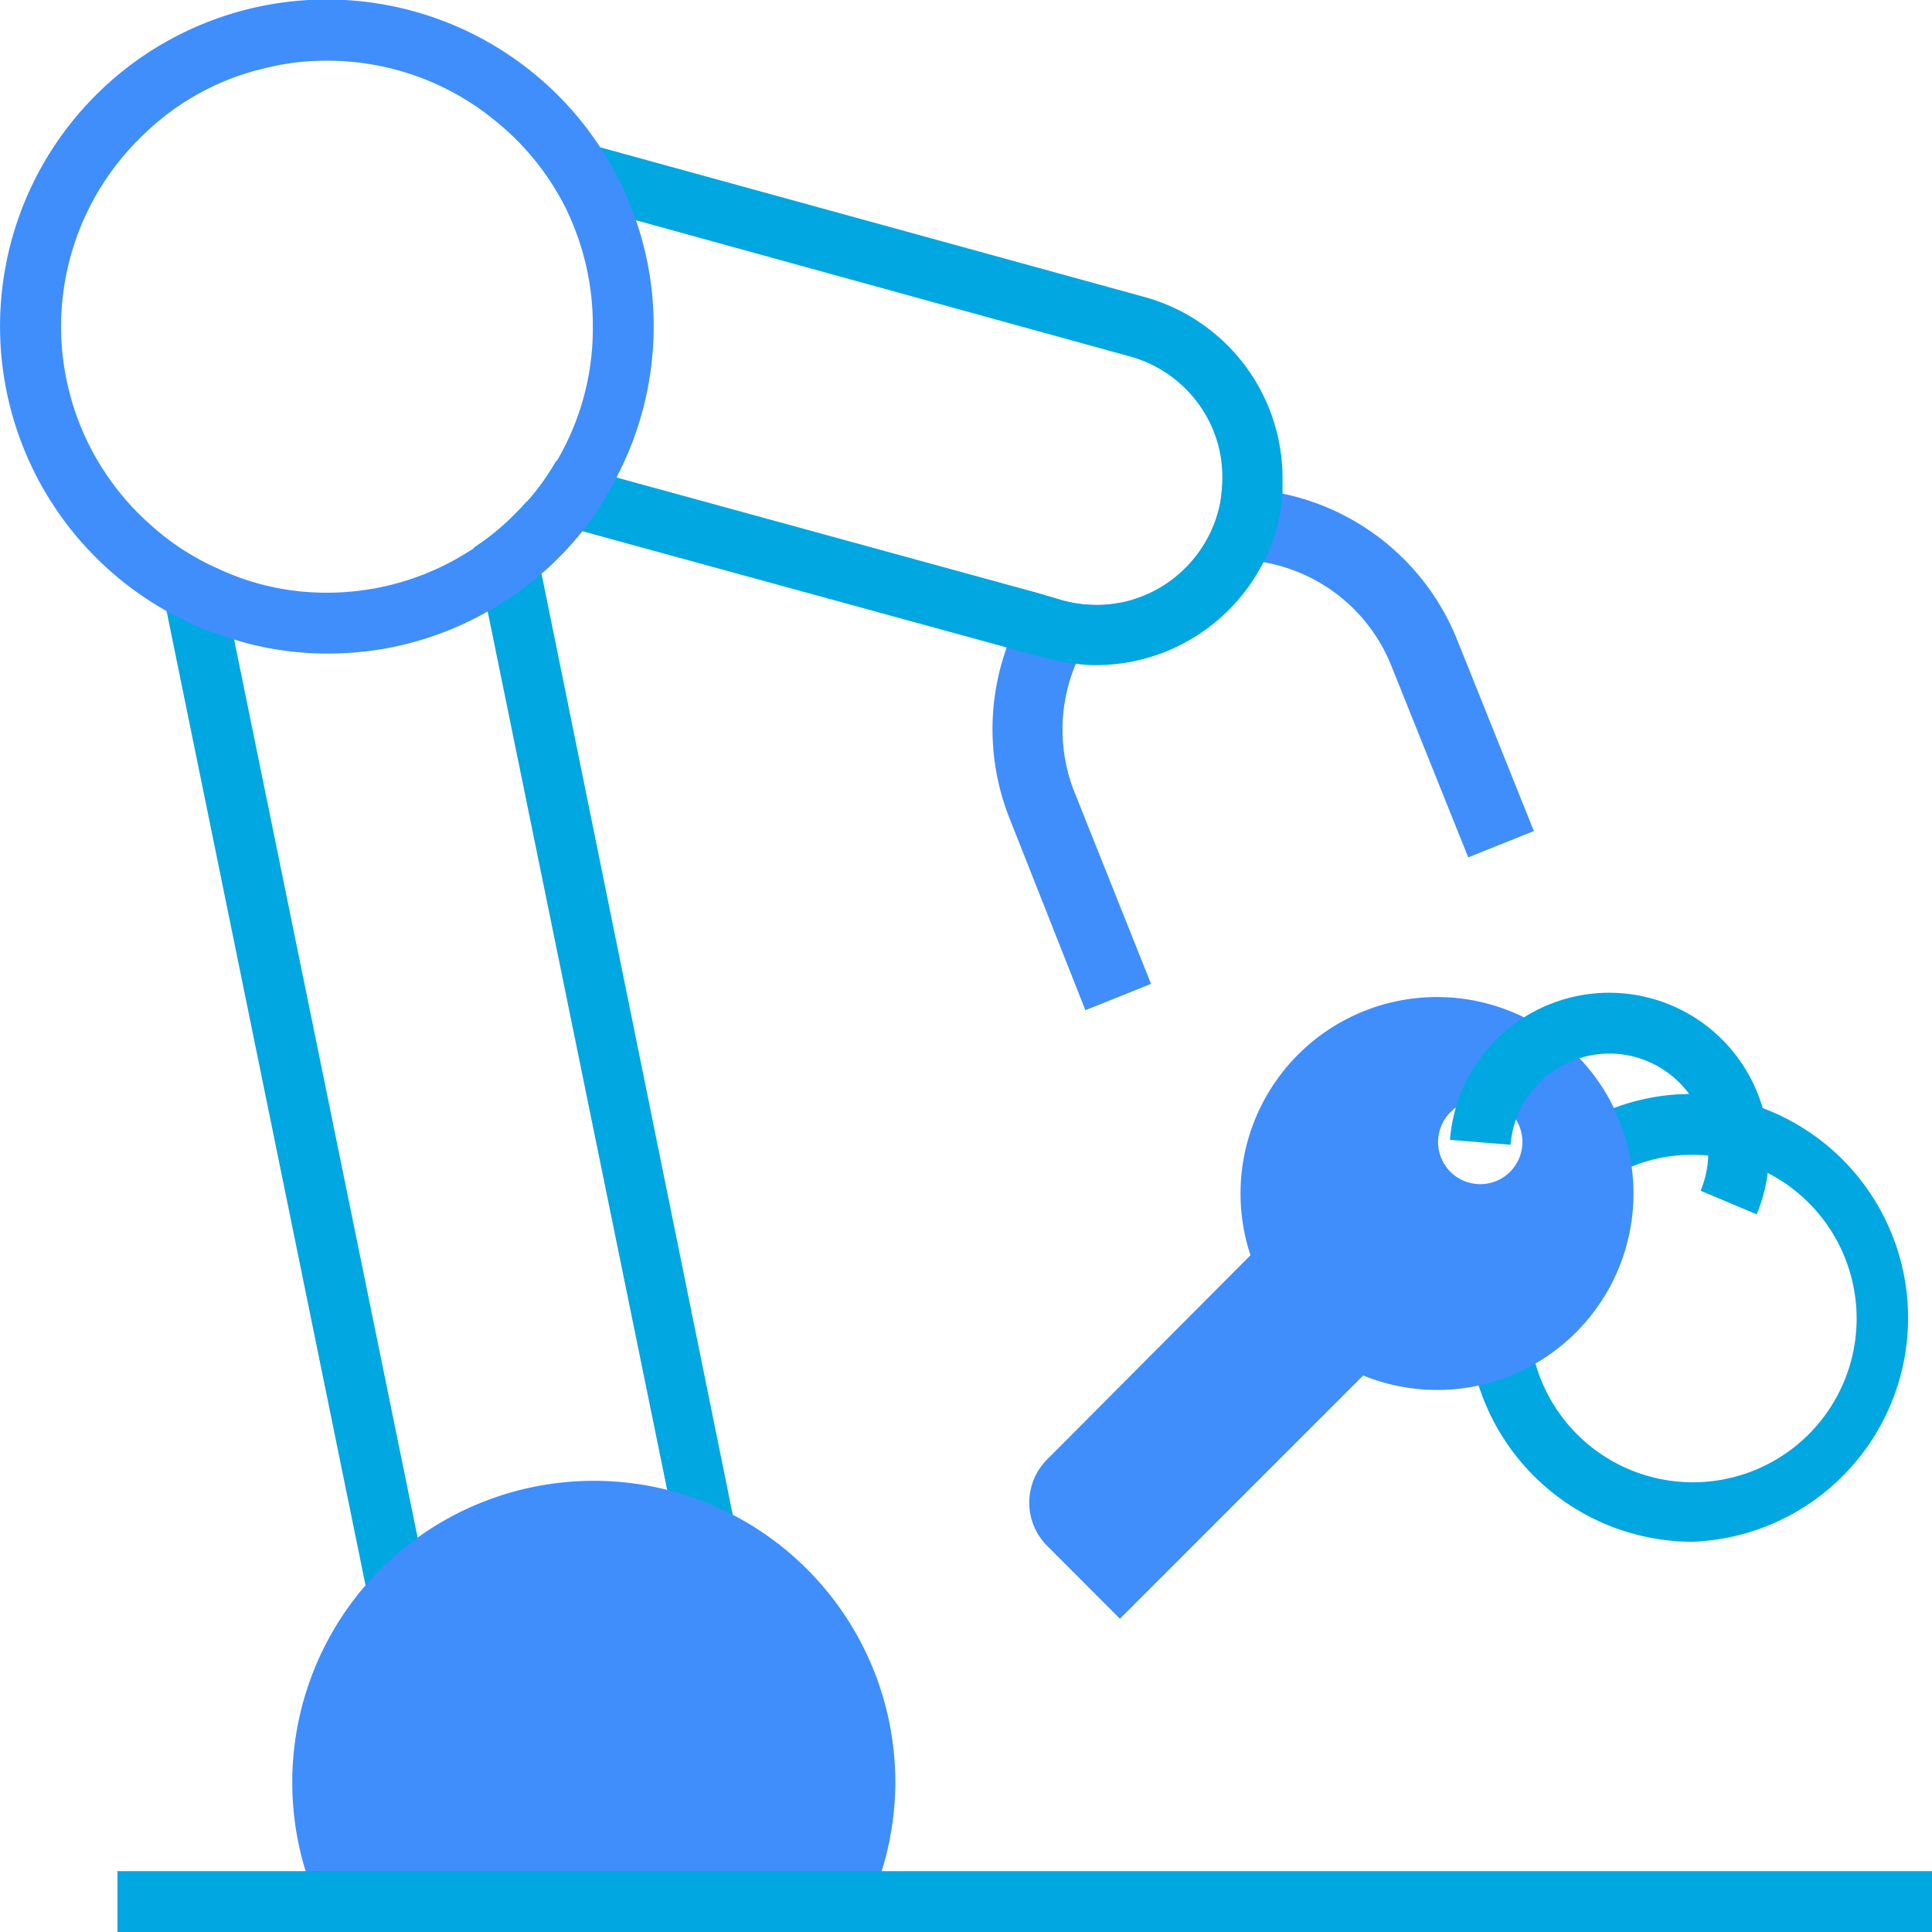
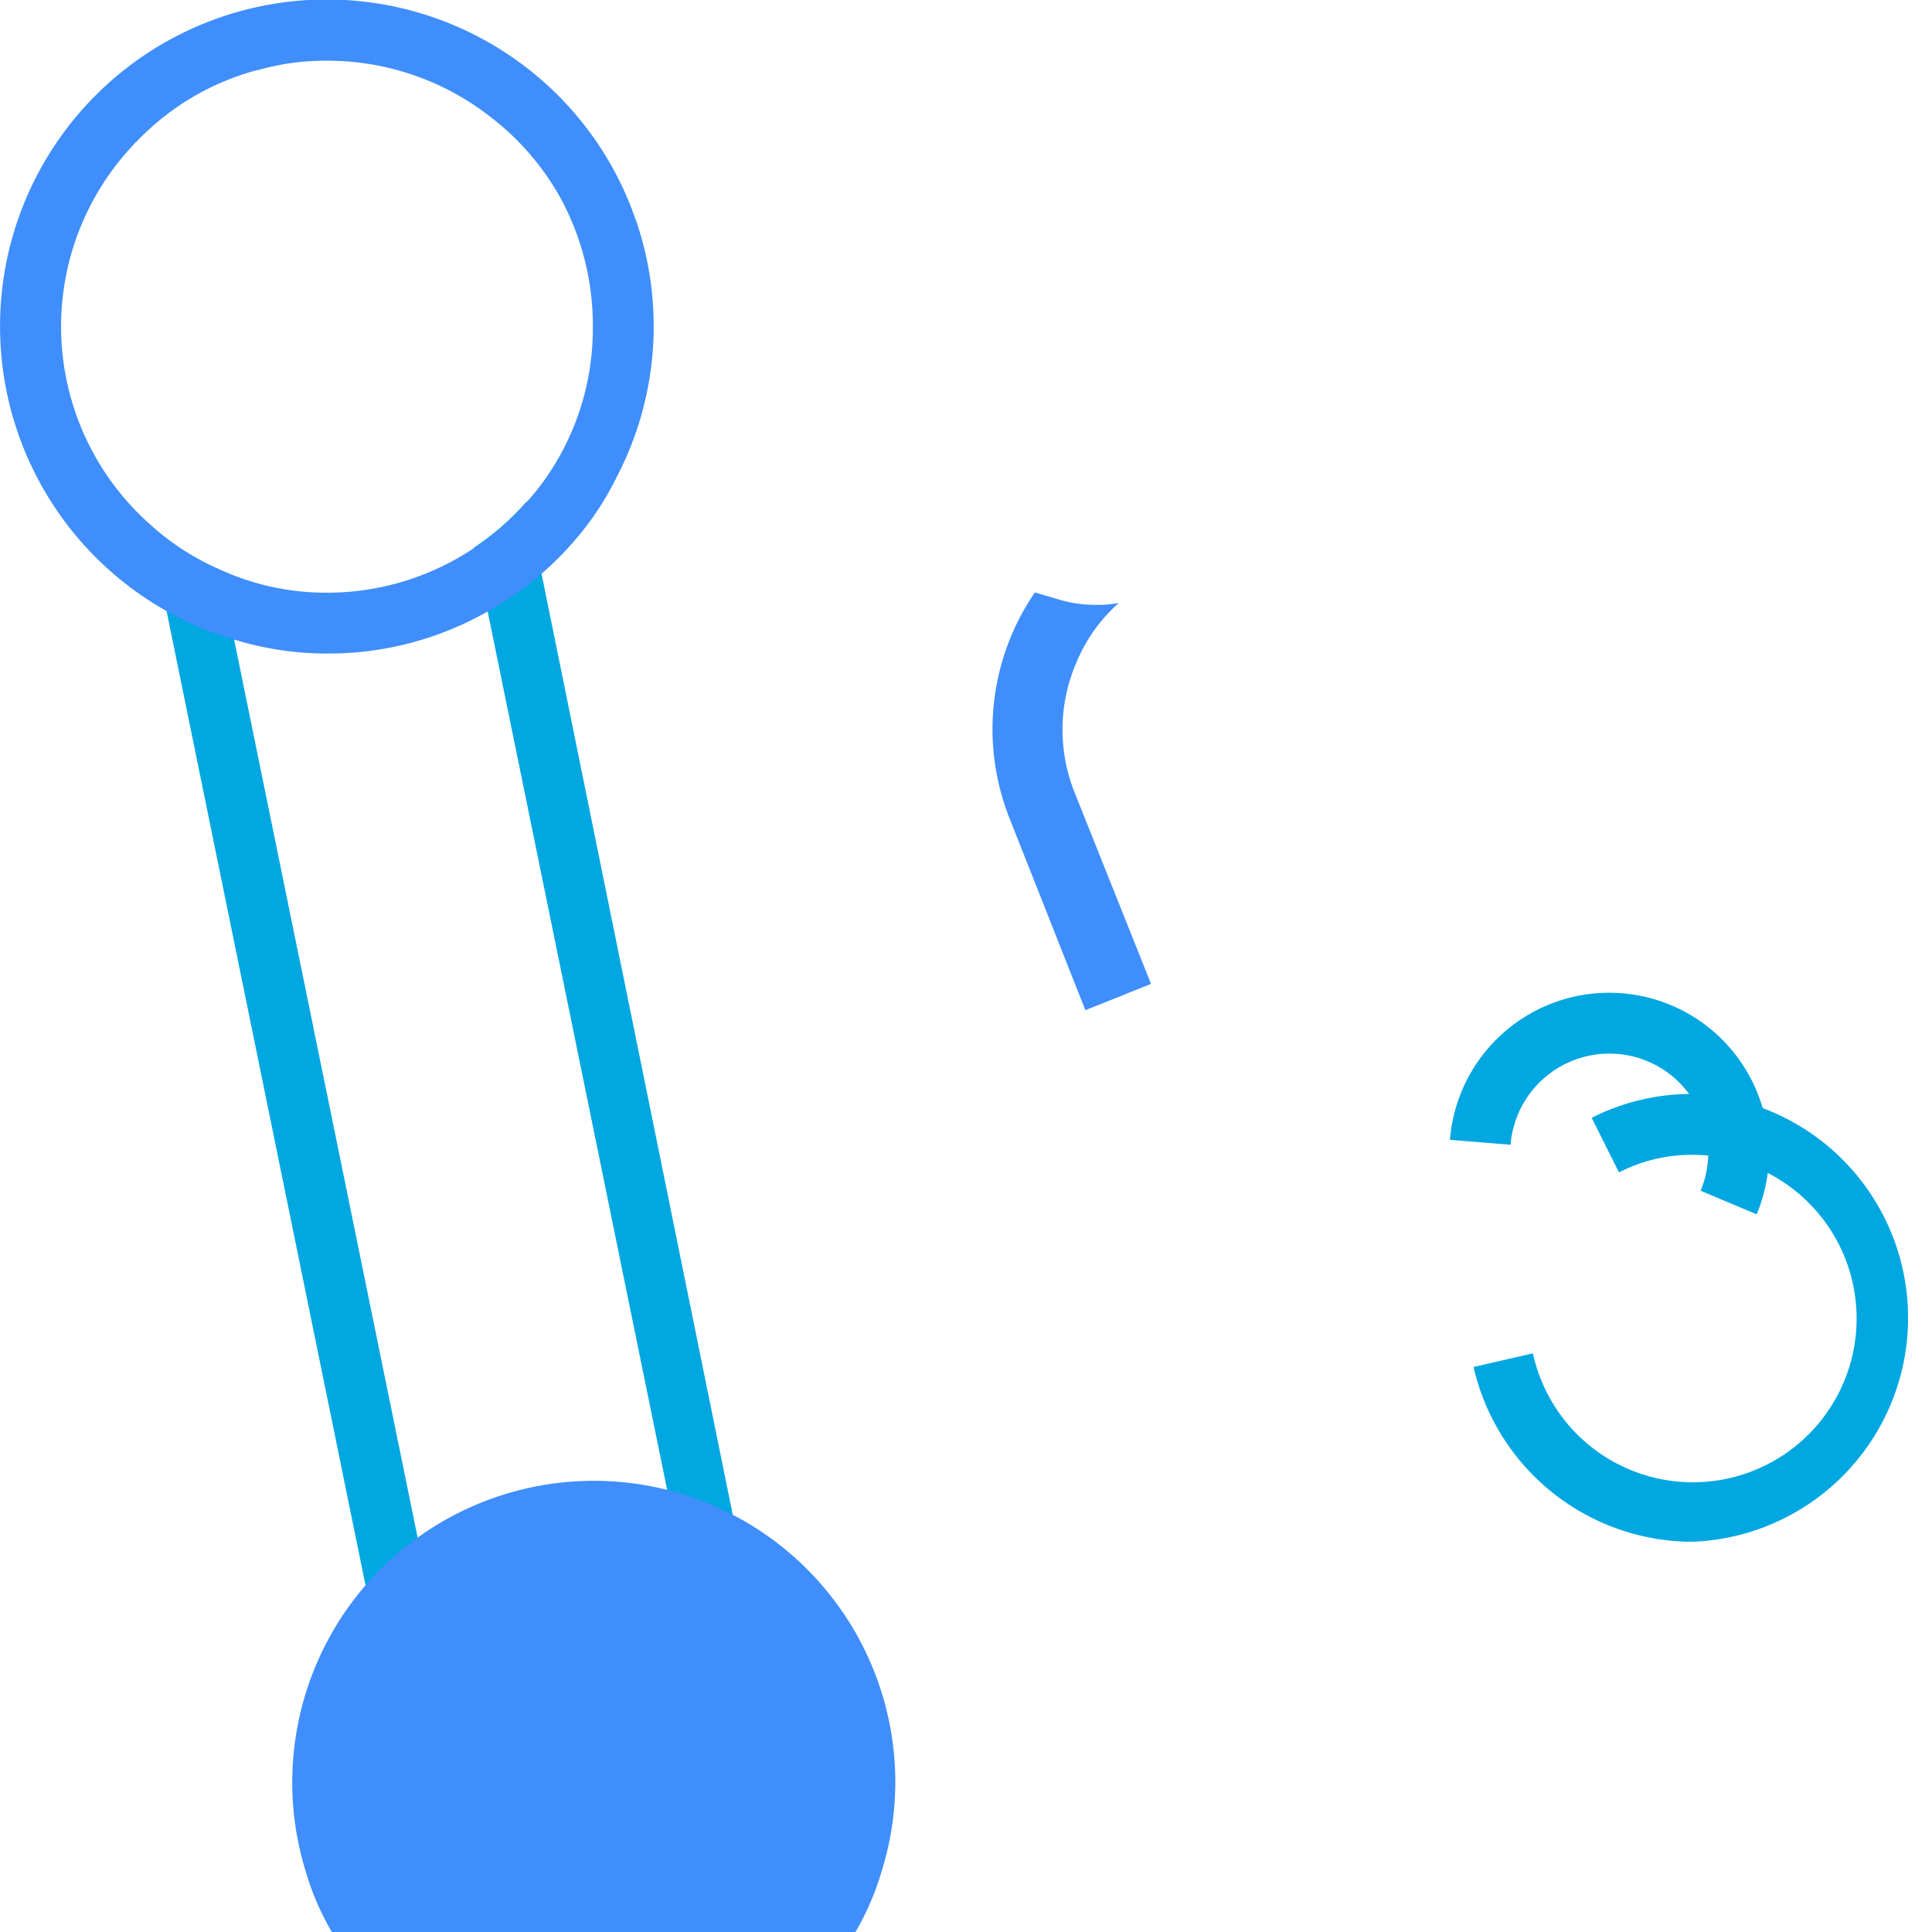
<svg xmlns="http://www.w3.org/2000/svg" viewBox="0 0 141.6 141.6">
  <defs>
    <style>.cls-1{fill:#3f8efc;}.cls-2{fill:#00a7e0;}.cls-3{fill:none;}</style>
  </defs>
  <g id="Layer_2" data-name="Layer 2">
    <g id="ICONS">
      <path class="cls-1" d="M78.77,58.11l5.59,14-4.81,1.93L74,60a17.72,17.72,0,0,1,1.85-16.58h0l2,.59a9.5,9.5,0,0,0,2.47.32A8.21,8.21,0,0,0,82,44.19a12,12,0,0,0-3.17,4.51A12.4,12.4,0,0,0,78.77,58.11Z" />
-       <path class="cls-1" d="M112.42,60.91l-4.81,1.93-5.62-14a12.36,12.36,0,0,0-9.35-7.63,12,12,0,0,0-5.51.21,9.31,9.31,0,0,0,2.15-3.87,7.63,7.63,0,0,0,.27-1.69,16.72,16.72,0,0,1,4.46.32A17.64,17.64,0,0,1,106.8,46.9Z" />
      <path class="cls-2" d="M55.71,120.54l-2-9.49v0L39.68,42l-.85-4.12-.22-1.13c-.27.3-.52.58-.8.85a18.21,18.21,0,0,1-3.07,2.53l1,4.67,13.14,64.31,2.5,12.29a9.27,9.27,0,1,1-18.17,3.72L30.61,112.7,17.17,46.93l-1.05-5.17a18.5,18.5,0,0,1-5.22-3.38l1.32,6.46,14.57,71.35,2,9.85a13.72,13.72,0,0,0,13.44,11,13.49,13.49,0,0,0,2.75-.27A13.73,13.73,0,0,0,55.71,120.54Z" />
-       <path class="cls-2" d="M84,21.8l-40-11L36,8.6a19.28,19.28,0,0,1,5.16,6.05v0l5.51,1.51L82.8,26.12a9.25,9.25,0,0,1,5.59,4.33,9.11,9.11,0,0,1,1.16,5.35v0a7.63,7.63,0,0,1-.27,1.69,9.31,9.31,0,0,1-2.15,3.87l0,0A9.24,9.24,0,0,1,82,44.19a8.21,8.21,0,0,1-1.64.16A9.5,9.5,0,0,1,77.88,44l-2-.59h0L45.2,35l-4.44-1.21a18.3,18.3,0,0,1-2.15,3c-.27.29-.51.56-.81.83l1,.29,3.8,1,31.1,8.52h0l3,.81a11,11,0,0,0,2.12.4,9.84,9.84,0,0,0,1.53.11,13.8,13.8,0,0,0,12.29-7.63v0a12.82,12.82,0,0,0,.94-2.45A13.73,13.73,0,0,0,94,36.15c0-.35,0-.72,0-1.1A13.78,13.78,0,0,0,84,21.8Z" />
-       <line class="cls-3" x1="8.61" y1="141.6" x2="141.6" y2="141.6" />
      <path class="cls-2" d="M124,113a16.49,16.49,0,0,1-16-12.81l4.35-1A12,12,0,1,0,124,84.64a11.56,11.56,0,0,0-5.34,1.29l-2-4A16,16,0,0,1,124,80.18,16.42,16.42,0,0,1,124,113Z" />
-       <path class="cls-1" d="M76.71,113.26l5.37,5.38,15.83-15.83,2-2a14.37,14.37,0,0,0,15.6-3.16A14.4,14.4,0,1,0,91.65,92l-14.94,15A4.48,4.48,0,0,0,76.71,113.26ZM105.4,83.69a3.09,3.09,0,1,1,3.09,3.1A3.09,3.09,0,0,1,105.4,83.69Z" />
      <path class="cls-2" d="M128.75,89l-4.11-1.73a7.25,7.25,0,0,0-8.54-9.81,7.27,7.27,0,0,0-5.39,6.44l-4.44-.36a11.71,11.71,0,0,1,17.58-9.18A11.73,11.73,0,0,1,128.75,89Z" />
      <path class="cls-1" d="M65.62,130.66a22.08,22.08,0,0,1-1,6.48,20.23,20.23,0,0,1-1.92,4.46H24.32a19.76,19.76,0,0,1-1.92-4.46,22.1,22.1,0,1,1,43.22-6.48Z" />
-       <path class="cls-2" d="M141.6,141.6v-4.46H8.61v4.46Z" />
      <path class="cls-1" d="M46.61,16.17A23.65,23.65,0,0,0,44,10.81a23.95,23.95,0,1,0-31.75,34,22.1,22.1,0,0,0,5,2.09,23,23,0,0,0,6.79,1A23.6,23.6,0,0,0,35.7,44.84,23.59,23.59,0,0,0,42.63,39,21.69,21.69,0,0,0,45.18,35a23.88,23.88,0,0,0,1.43-18.86Zm-8,20.62c-.27.3-.52.58-.8.85a18.21,18.21,0,0,1-3.07,2.53A19.36,19.36,0,0,1,24,43.44a18.63,18.63,0,0,1-7.84-1.68,18.5,18.5,0,0,1-5.22-3.38A19.38,19.38,0,0,1,9.83,10.56a.58.58,0,0,1,.19-.19,18.94,18.94,0,0,1,8.82-5.23,0,0,0,0,1,.06,0A17.88,17.88,0,0,1,24,4.45,19.37,19.37,0,0,1,36,8.61a19.19,19.19,0,0,1,5.16,6.05v0A19.59,19.59,0,0,1,43.45,24a19.14,19.14,0,0,1-2.69,9.87A18.14,18.14,0,0,1,38.61,36.79Z" />
      <rect class="cls-3" width="141.6" height="141.6" />
    </g>
  </g>
</svg>